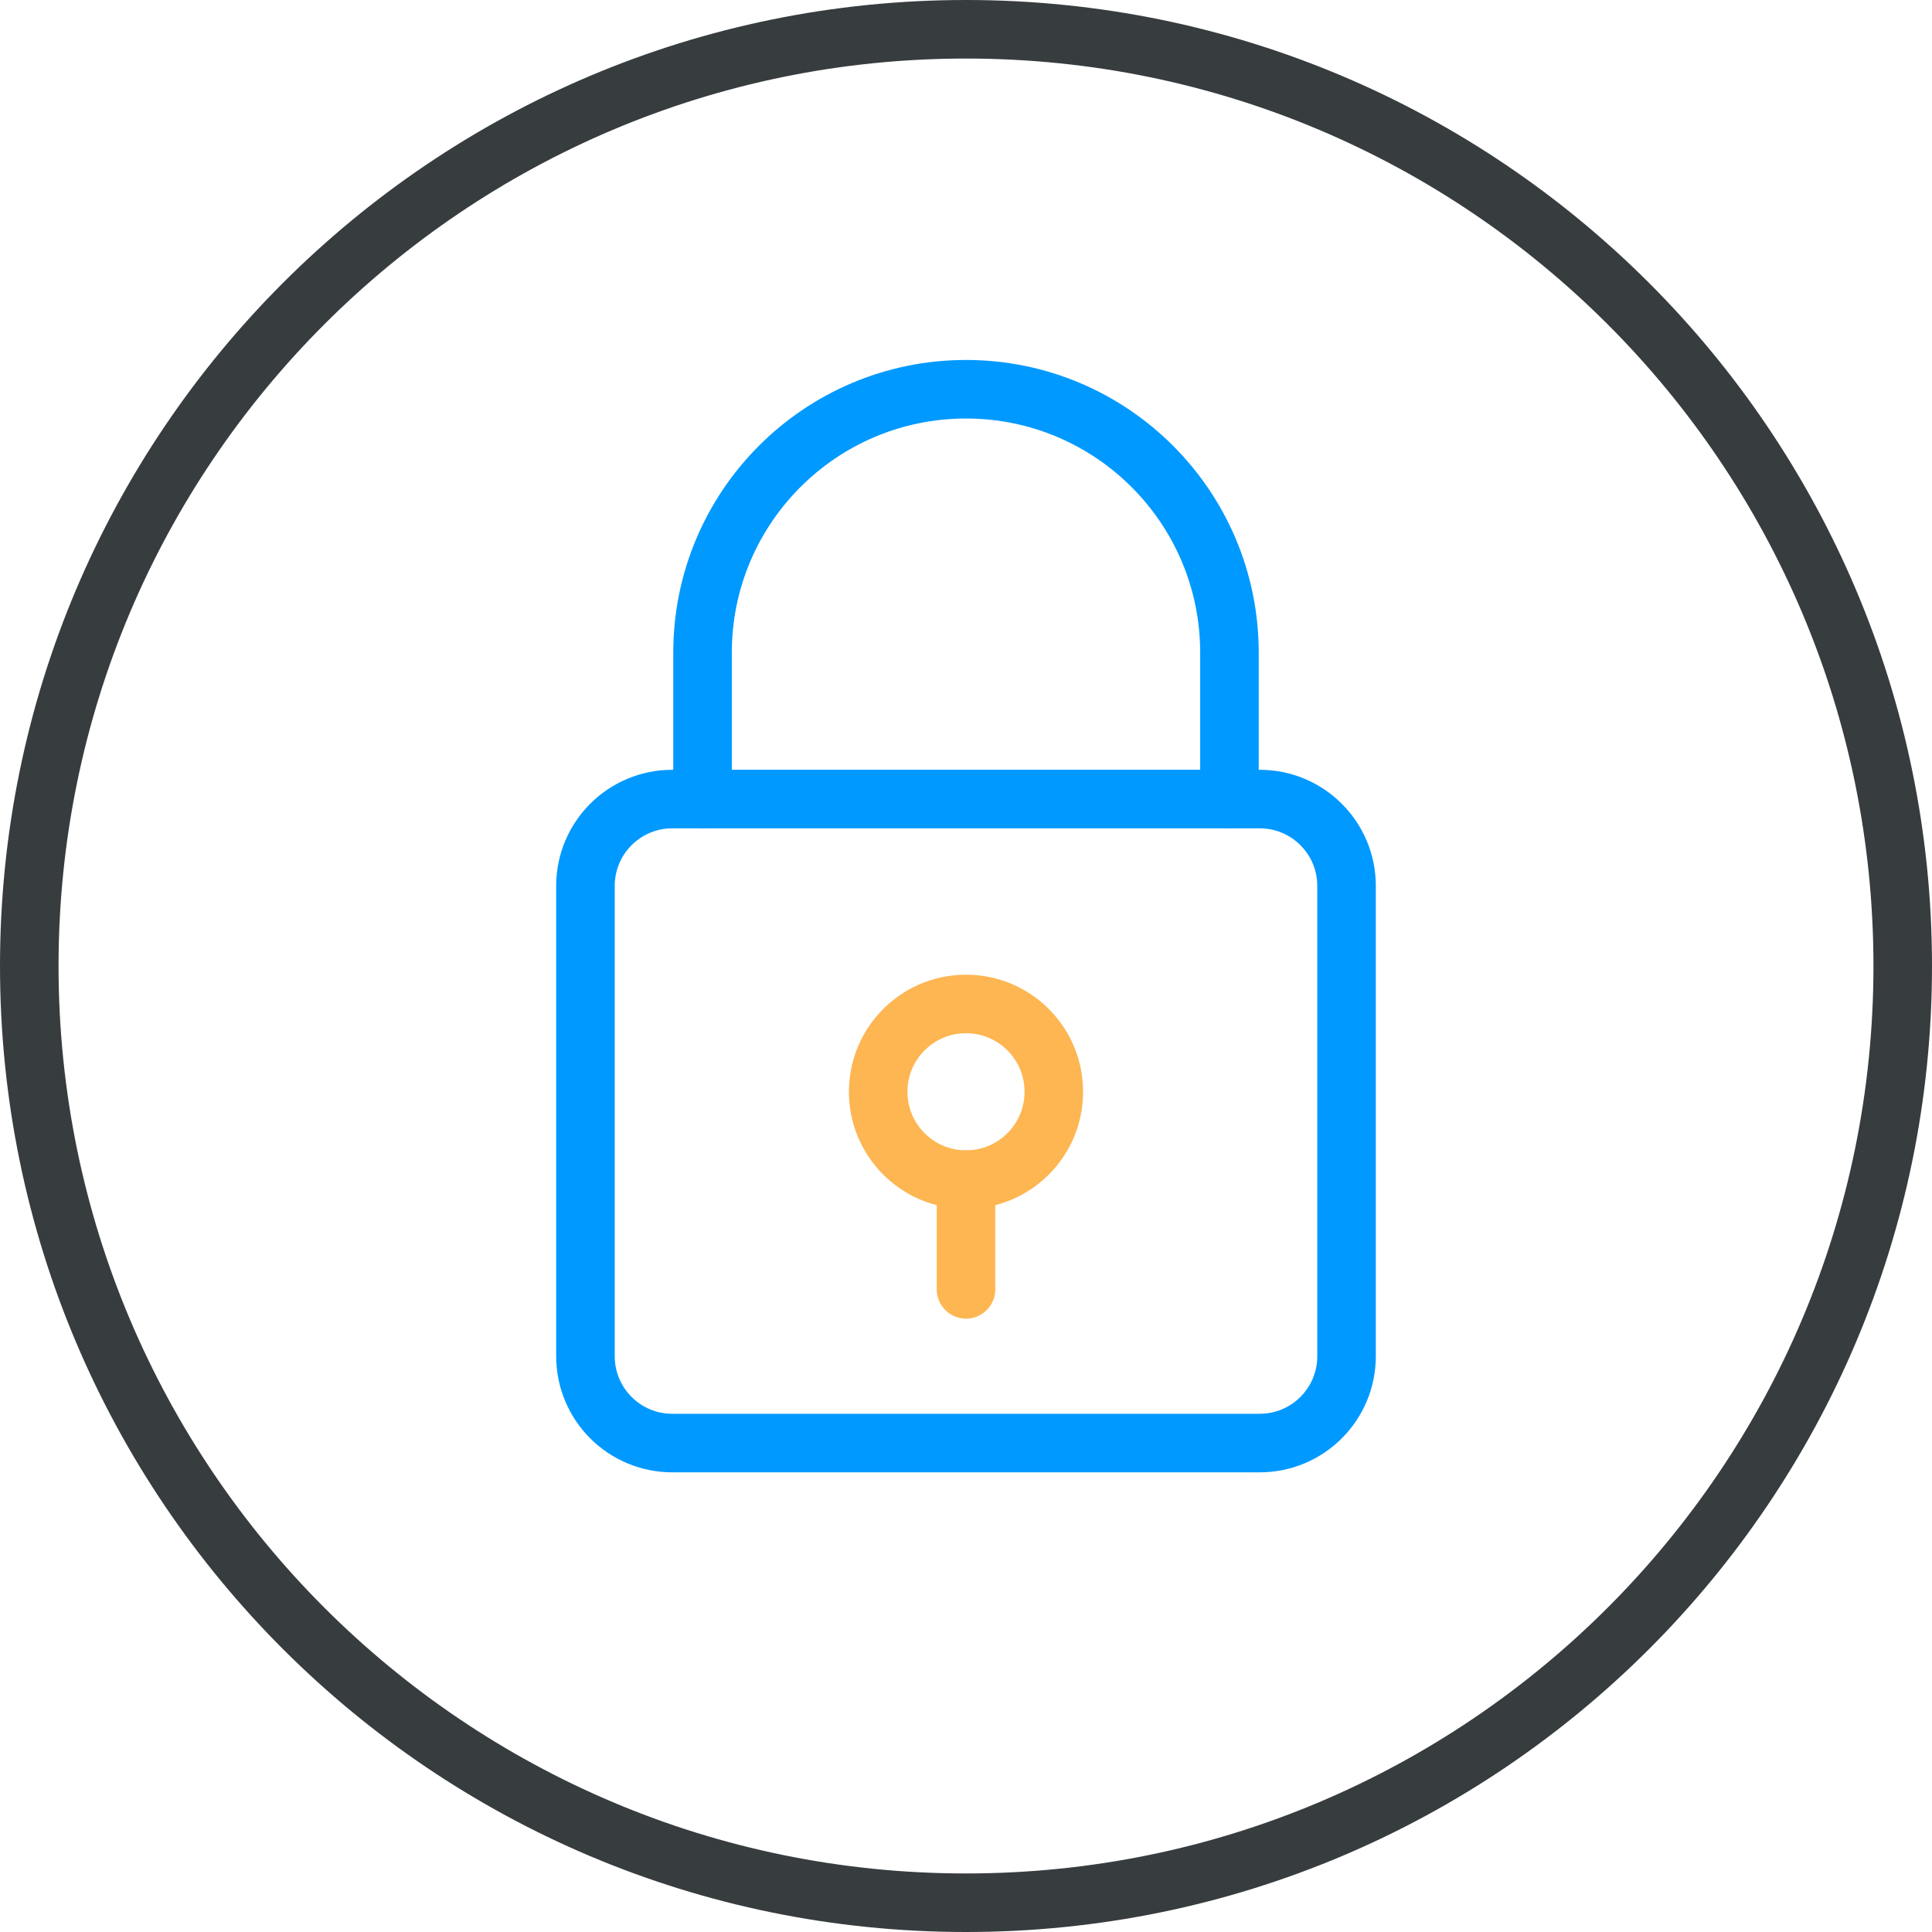
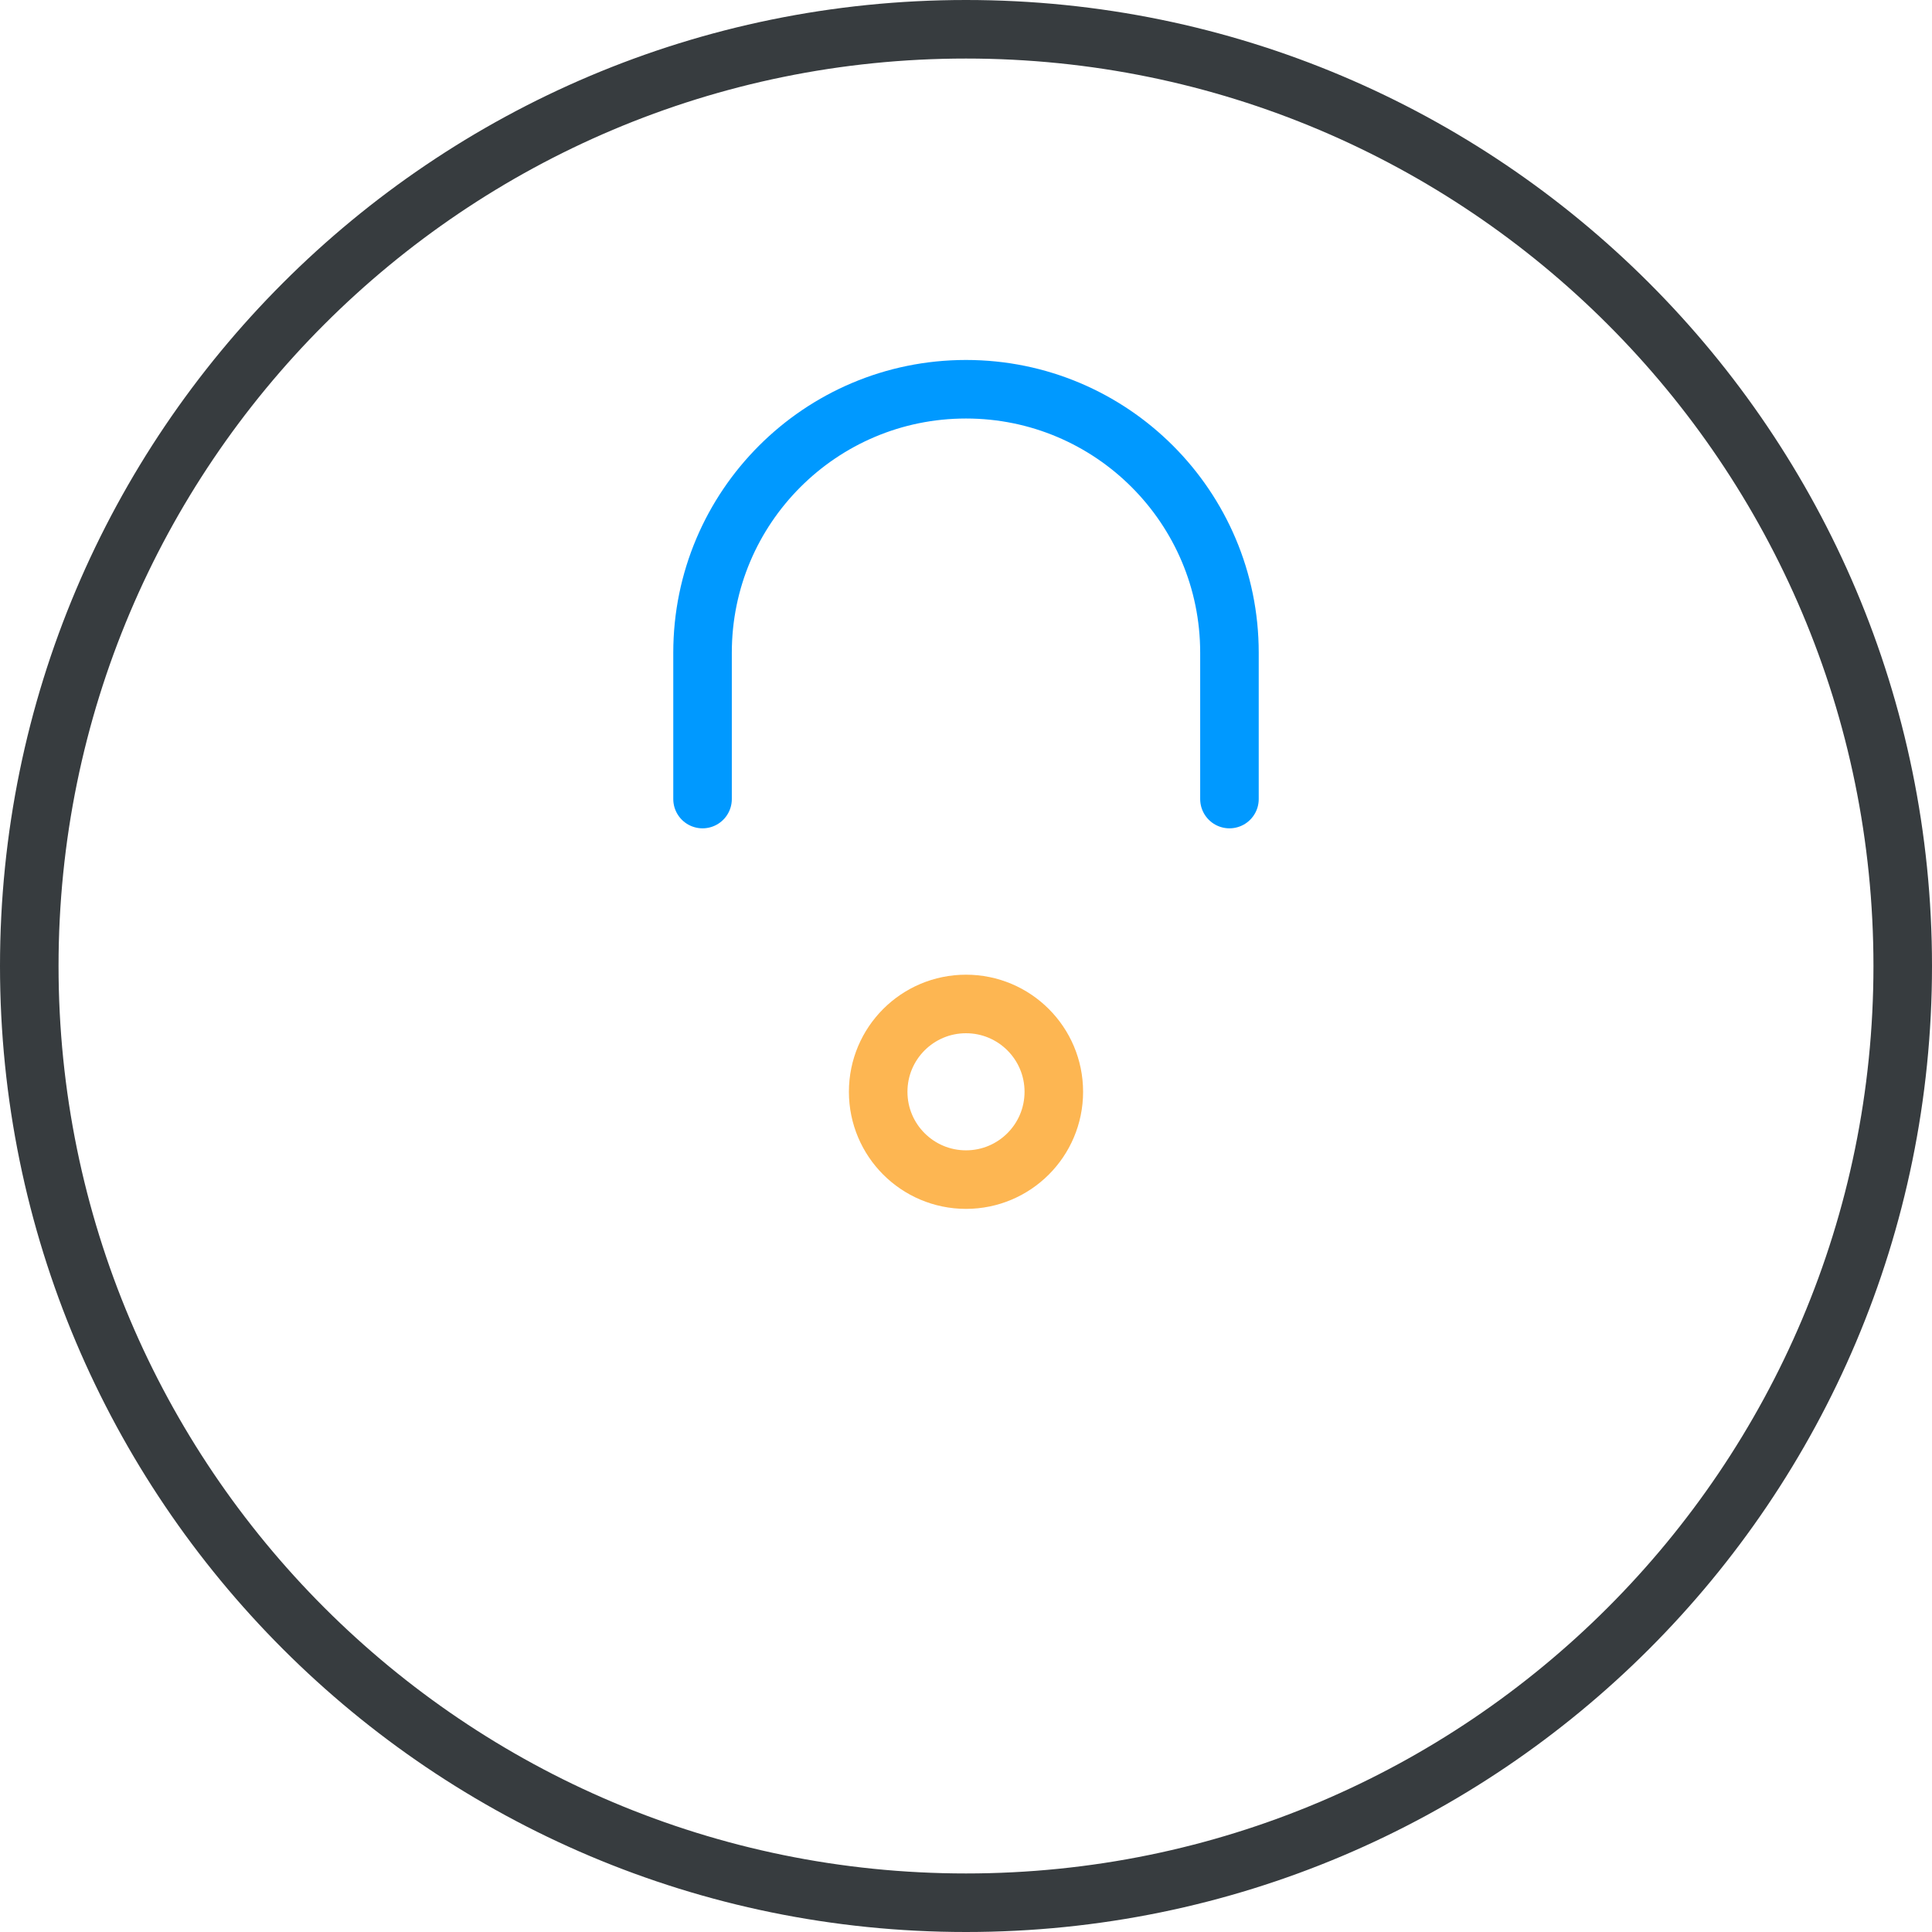
<svg xmlns="http://www.w3.org/2000/svg" width="66" height="66" viewBox="0 0 66 66" fill="none">
  <path d="M33 65C50.673 65 65 50.673 65 33C65 15.327 50.673 1 33 1C15.327 1 1 15.327 1 33C1 50.673 15.327 65 33 65Z" stroke="#373C3F" stroke-width="2" stroke-miterlimit="10" stroke-linecap="round" stroke-linejoin="round" />
-   <path d="M22.967 27.297H43.033C44.672 27.297 46 28.625 46 30.264V46.33C46 47.969 44.672 49.297 43.033 49.297H22.967C21.328 49.297 20 47.969 20 46.33V30.264C20 28.625 21.328 27.297 22.967 27.297Z" stroke="#0099FF" stroke-width="2" stroke-miterlimit="10" stroke-linecap="round" stroke-linejoin="round" />
  <path d="M24 27.297V22.297C24 17.326 28.029 13.297 33 13.297C37.971 13.297 42 17.326 42 22.297V27.297" stroke="#0099FF" stroke-width="2" stroke-miterlimit="10" stroke-linecap="round" stroke-linejoin="round" />
  <path d="M33 40.297C34.657 40.297 36 38.954 36 37.297C36 35.64 34.657 34.297 33 34.297C31.343 34.297 30 35.64 30 37.297C30 38.954 31.343 40.297 33 40.297Z" stroke="#FDB652" stroke-width="2" stroke-miterlimit="10" stroke-linecap="round" stroke-linejoin="round" />
-   <path d="M33 44.047V40.297" stroke="#FDB652" stroke-width="2" stroke-miterlimit="10" stroke-linecap="round" stroke-linejoin="round" />
</svg>